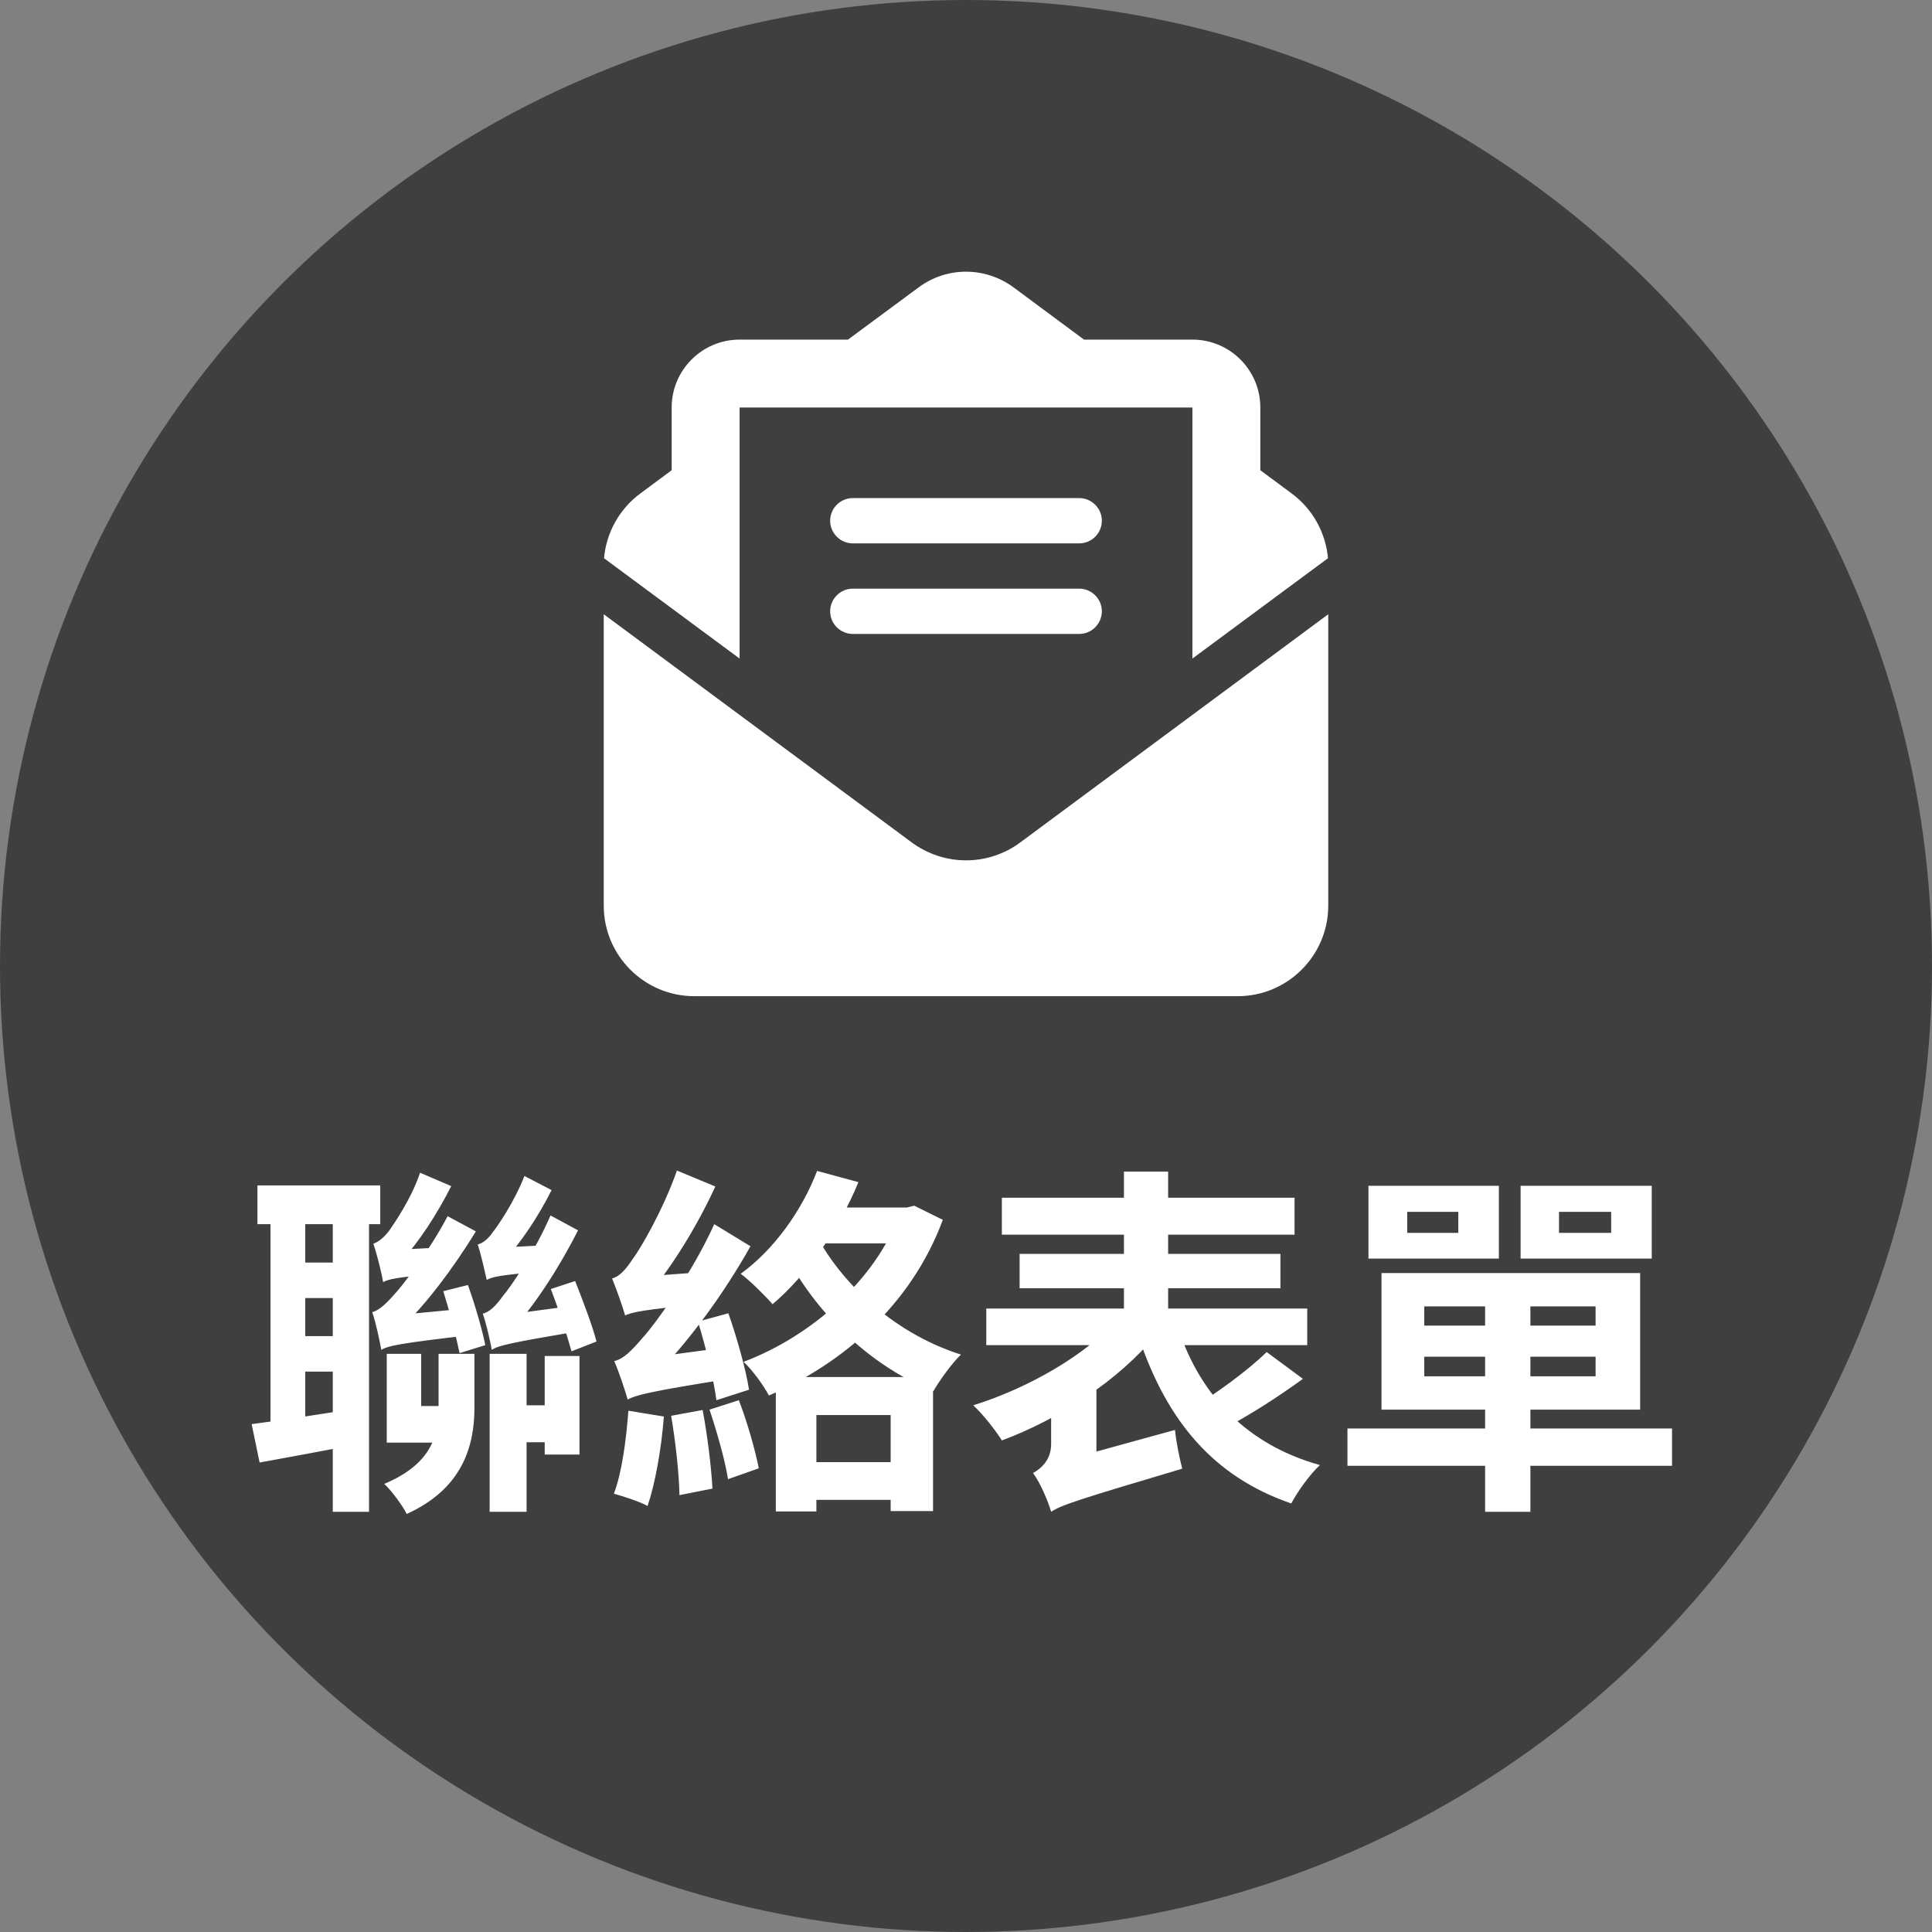
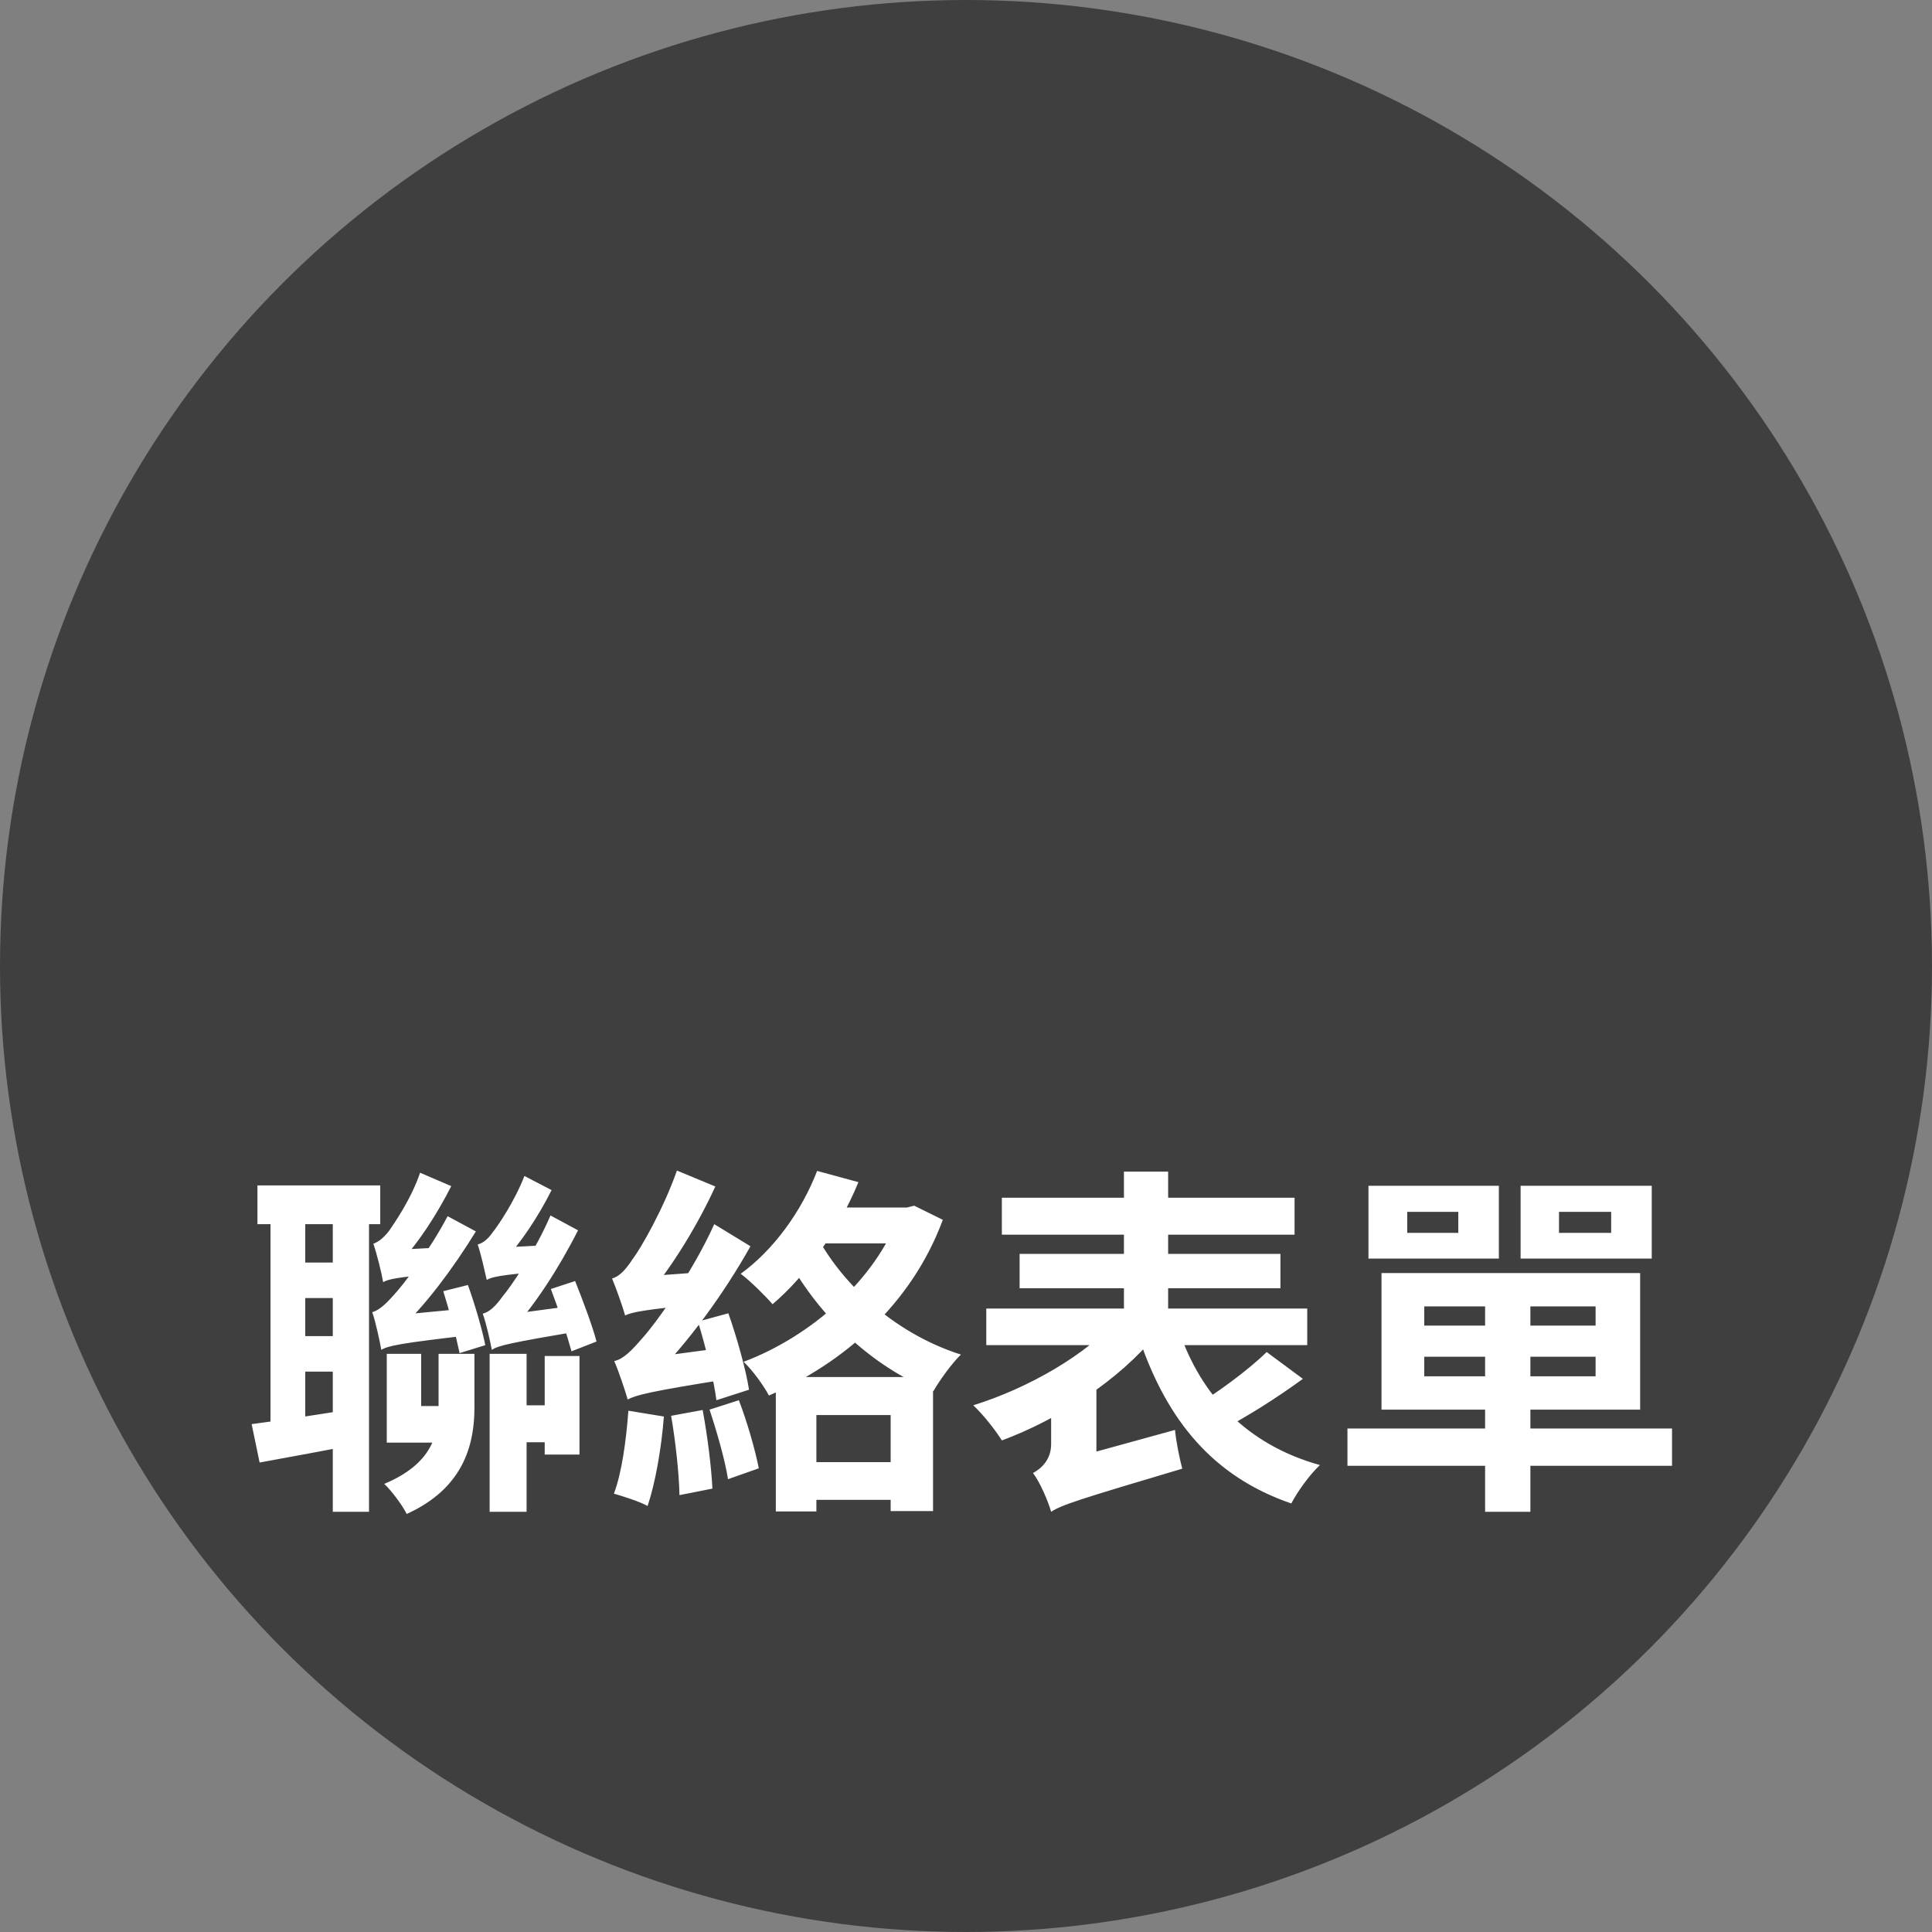
<svg xmlns="http://www.w3.org/2000/svg" width="64" height="64" viewBox="0 0 64 64" fill="none">
  <rect x="0" y="0" width="64" height="64" fill="#808080" stroke="none" />
  <circle cx="32" cy="32" r="32" fill="#3F3F3F" />
  <path d="M8.528 39.268H12.596V40.552H8.528V39.268ZM9.776 41.824H11.852V43H9.776V41.824ZM9.776 44.26H11.852V45.436H9.776V44.26ZM8.96 39.952H10.112V47.488H8.96V39.952ZM11.024 39.94H12.224V50.08H11.024V39.94ZM8.336 47.176C9.26 47.056 10.604 46.852 11.924 46.636L12.008 47.812C10.82 48.04 9.596 48.268 8.6 48.448L8.336 47.176ZM14.684 42.772L15.5 42.568C15.728 43.192 15.98 44.068 16.076 44.56L15.224 44.824C15.116 44.296 14.888 43.42 14.684 42.772ZM12.692 42.472C12.644 42.184 12.488 41.548 12.368 41.2C12.536 41.14 12.704 41.008 12.884 40.78C13.04 40.552 13.616 39.736 13.916 38.848L14.948 39.292C14.468 40.24 13.832 41.212 13.292 41.764V41.8C13.292 41.8 12.692 42.208 12.692 42.472ZM12.692 42.472V41.716L13.076 41.404L14.684 41.32C14.624 41.584 14.54 41.98 14.528 42.196C13.16 42.304 12.86 42.376 12.692 42.472ZM12.632 44.716C12.584 44.452 12.452 43.816 12.332 43.468C12.548 43.408 12.776 43.204 13.04 42.904C13.316 42.616 14.216 41.452 14.828 40.288L15.764 40.792C14.996 42.04 14.084 43.252 13.244 44.032V44.068C13.244 44.068 12.632 44.452 12.632 44.716ZM12.632 44.716L12.62 43.9L13.028 43.576L15.548 43.336C15.548 43.612 15.584 43.996 15.62 44.224C13.208 44.5 12.848 44.584 12.632 44.716ZM18.248 42.7L19.052 42.436C19.304 43.072 19.628 43.924 19.76 44.44L18.932 44.764C18.788 44.236 18.5 43.36 18.248 42.7ZM16.124 42.4C16.064 42.136 15.932 41.536 15.824 41.224C15.98 41.188 16.16 41.056 16.316 40.828C16.484 40.624 17.048 39.796 17.372 38.956L18.272 39.424C17.828 40.312 17.228 41.2 16.724 41.728V41.752C16.724 41.752 16.124 42.136 16.124 42.4ZM16.124 42.4V41.632L16.508 41.332L18.104 41.248C18.032 41.512 17.96 41.908 17.936 42.124C16.58 42.232 16.28 42.304 16.124 42.4ZM16.292 44.716C16.244 44.452 16.112 43.852 15.992 43.516C16.208 43.468 16.424 43.264 16.652 42.94C16.904 42.652 17.72 41.464 18.236 40.264L19.148 40.756C18.512 42.016 17.708 43.24 16.976 44.044V44.056C16.976 44.056 16.292 44.44 16.292 44.716ZM16.292 44.716L16.28 43.888L16.676 43.564L19.184 43.228C19.196 43.492 19.22 43.876 19.268 44.08C16.868 44.488 16.508 44.572 16.292 44.716ZM14.528 44.848H15.716V46.636C15.716 47.884 15.332 49.312 13.472 50.152C13.34 49.876 12.944 49.348 12.728 49.156C14.324 48.484 14.528 47.524 14.528 46.612V44.848ZM13.112 46.576H15.308V47.788H13.112V46.576ZM16.22 44.848H17.444V50.08H16.22V44.848ZM12.812 44.848H13.952V47.788H12.812V44.848ZM18.044 44.92H19.196V48.184H18.044V44.92ZM16.892 46.552H18.716V47.776H16.892V46.552ZM26.528 48.436H30.236V49.684H26.528V48.436ZM26.888 40H30.092V41.188H26.888V40ZM25.7 45.616H30.908V50.056H29.504V46.876H27.044V50.068H25.7V45.616ZM29.792 40H30.044L30.284 39.94L31.232 40.408C30.2 43.204 27.944 45.16 25.472 46.228C25.292 45.892 24.92 45.376 24.632 45.112C26.864 44.272 29 42.4 29.792 40.24V40ZM27.068 38.788L28.436 39.16C27.788 40.744 26.708 42.256 25.592 43.204C25.364 42.94 24.848 42.424 24.536 42.196C25.616 41.416 26.552 40.132 27.068 38.788ZM27.02 40.876C27.788 42.376 29.492 44.128 31.832 44.872C31.544 45.148 31.124 45.724 30.92 46.084C28.556 45.148 26.828 43.168 25.988 41.488L27.02 40.876ZM23.12 43.78L24.128 43.504C24.416 44.32 24.716 45.4 24.812 46.036L23.732 46.384C23.648 45.724 23.384 44.632 23.12 43.78ZM22.232 46.9L23.276 46.708C23.432 47.536 23.564 48.592 23.6 49.312L22.508 49.528C22.496 48.82 22.376 47.728 22.232 46.9ZM20.816 46.732L21.992 46.924C21.908 48.004 21.704 49.144 21.452 49.888C21.2 49.744 20.636 49.564 20.336 49.48C20.6 48.784 20.744 47.704 20.816 46.732ZM20.708 43.576C20.636 43.312 20.42 42.7 20.276 42.352C20.504 42.292 20.72 42.076 20.96 41.704C21.212 41.38 21.98 40.048 22.424 38.776L23.696 39.304C23.108 40.588 22.268 41.956 21.476 42.892V42.916C21.476 42.916 20.708 43.336 20.708 43.576ZM20.708 43.576L20.672 42.652L21.224 42.292L23.336 42.136C23.276 42.472 23.216 42.94 23.204 43.204C21.32 43.384 20.936 43.468 20.708 43.576ZM20.792 46.36C20.72 46.096 20.504 45.448 20.348 45.088C20.66 45.016 20.924 44.74 21.296 44.308C21.692 43.876 22.928 42.184 23.66 40.552L24.86 41.284C23.972 42.868 22.772 44.512 21.596 45.676V45.7C21.596 45.7 20.792 46.12 20.792 46.36ZM20.792 46.36L20.732 45.388L21.284 45.004L24.152 44.62C24.104 44.956 24.08 45.436 24.08 45.688C21.5 46.096 21.068 46.216 20.792 46.36ZM23.504 46.696L24.476 46.384C24.752 47.104 25.016 48.028 25.136 48.64L24.116 49C24.02 48.376 23.744 47.416 23.504 46.696ZM33.188 39.676H42.884V40.9H33.188V39.676ZM33.776 41.536H42.416V42.676H33.776V41.536ZM32.672 43.348H43.304V44.56H32.672V43.348ZM37.232 38.812H38.696V44.32H37.232V38.812ZM37.04 43.66L38.288 44.224C37.076 45.712 35.072 47.02 33.188 47.716C32.972 47.368 32.552 46.84 32.24 46.552C34.064 45.988 36.044 44.848 37.04 43.66ZM39.056 44.08C39.788 46.24 41.312 47.86 43.724 48.532C43.4 48.832 42.98 49.408 42.776 49.804C40.184 48.916 38.672 47.056 37.76 44.404L39.056 44.08ZM41.96 44.788L43.16 45.676C42.272 46.324 41.228 46.984 40.412 47.392L39.5 46.636C40.28 46.168 41.336 45.4 41.96 44.788ZM34.82 50.08L34.664 48.844L35.264 48.376L38.924 47.368C38.96 47.764 39.08 48.34 39.164 48.652C35.732 49.672 35.168 49.852 34.82 50.08ZM34.82 50.08C34.724 49.732 34.448 49.096 34.22 48.796C34.484 48.652 34.82 48.364 34.82 47.836V45.712H36.32V48.832C36.32 48.832 34.82 49.612 34.82 50.08ZM49.196 42.82H50.696V50.08H49.196V42.82ZM47.18 44.944V45.592H52.856V44.944H47.18ZM47.18 43.276V43.912H52.856V43.276H47.18ZM45.764 42.172H54.332V46.696H45.764V42.172ZM44.636 47.32H55.388V48.556H44.636V47.32ZM46.616 40.144V40.84H48.308V40.144H46.616ZM45.332 39.28H49.652V41.692H45.332V39.28ZM51.644 40.144V40.84H53.372V40.144H51.644ZM50.372 39.28H54.716V41.692H50.372V39.28Z" fill="white" />
  <g clip-path="url(#clip0_43_548)">
    <path d="M30.097 13.5H26.75H25.053H24.5V13.912V15.75V17.644V21.816L20.009 18.492C20.084 17.644 20.52 16.856 21.214 16.345L22.25 15.577V13.5C22.25 12.258 23.258 11.25 24.5 11.25H28.091L30.43 9.52C30.884 9.183 31.433 9 32 9C32.567 9 33.116 9.183 33.57 9.516L35.909 11.25H39.5C40.742 11.25 41.75 12.258 41.75 13.5V15.577L42.786 16.345C43.48 16.856 43.916 17.644 43.991 18.492L39.5 21.816V17.644V15.75V13.912V13.5H38.947H37.25H33.903H30.097ZM20 30V20.348L30.2 27.905C30.72 28.289 31.353 28.5 32 28.5C32.647 28.5 33.28 28.294 33.8 27.905L44 20.348V30C44 31.655 42.655 33 41 33H23C21.345 33 20 31.655 20 30ZM28.25 16.5H35.75C36.163 16.5 36.5 16.837 36.5 17.25C36.5 17.663 36.163 18 35.75 18H28.25C27.837 18 27.5 17.663 27.5 17.25C27.5 16.837 27.837 16.5 28.25 16.5ZM28.25 19.5H35.75C36.163 19.5 36.5 19.837 36.5 20.25C36.5 20.663 36.163 21 35.75 21H28.25C27.837 21 27.5 20.663 27.5 20.25C27.5 19.837 27.837 19.5 28.25 19.5Z" fill="white" />
  </g>
  <defs>
    <clipPath id="clip0_43_548">
-       <rect width="24" height="24" fill="white" transform="translate(20 9)" />
-     </clipPath>
+       </clipPath>
  </defs>
</svg>